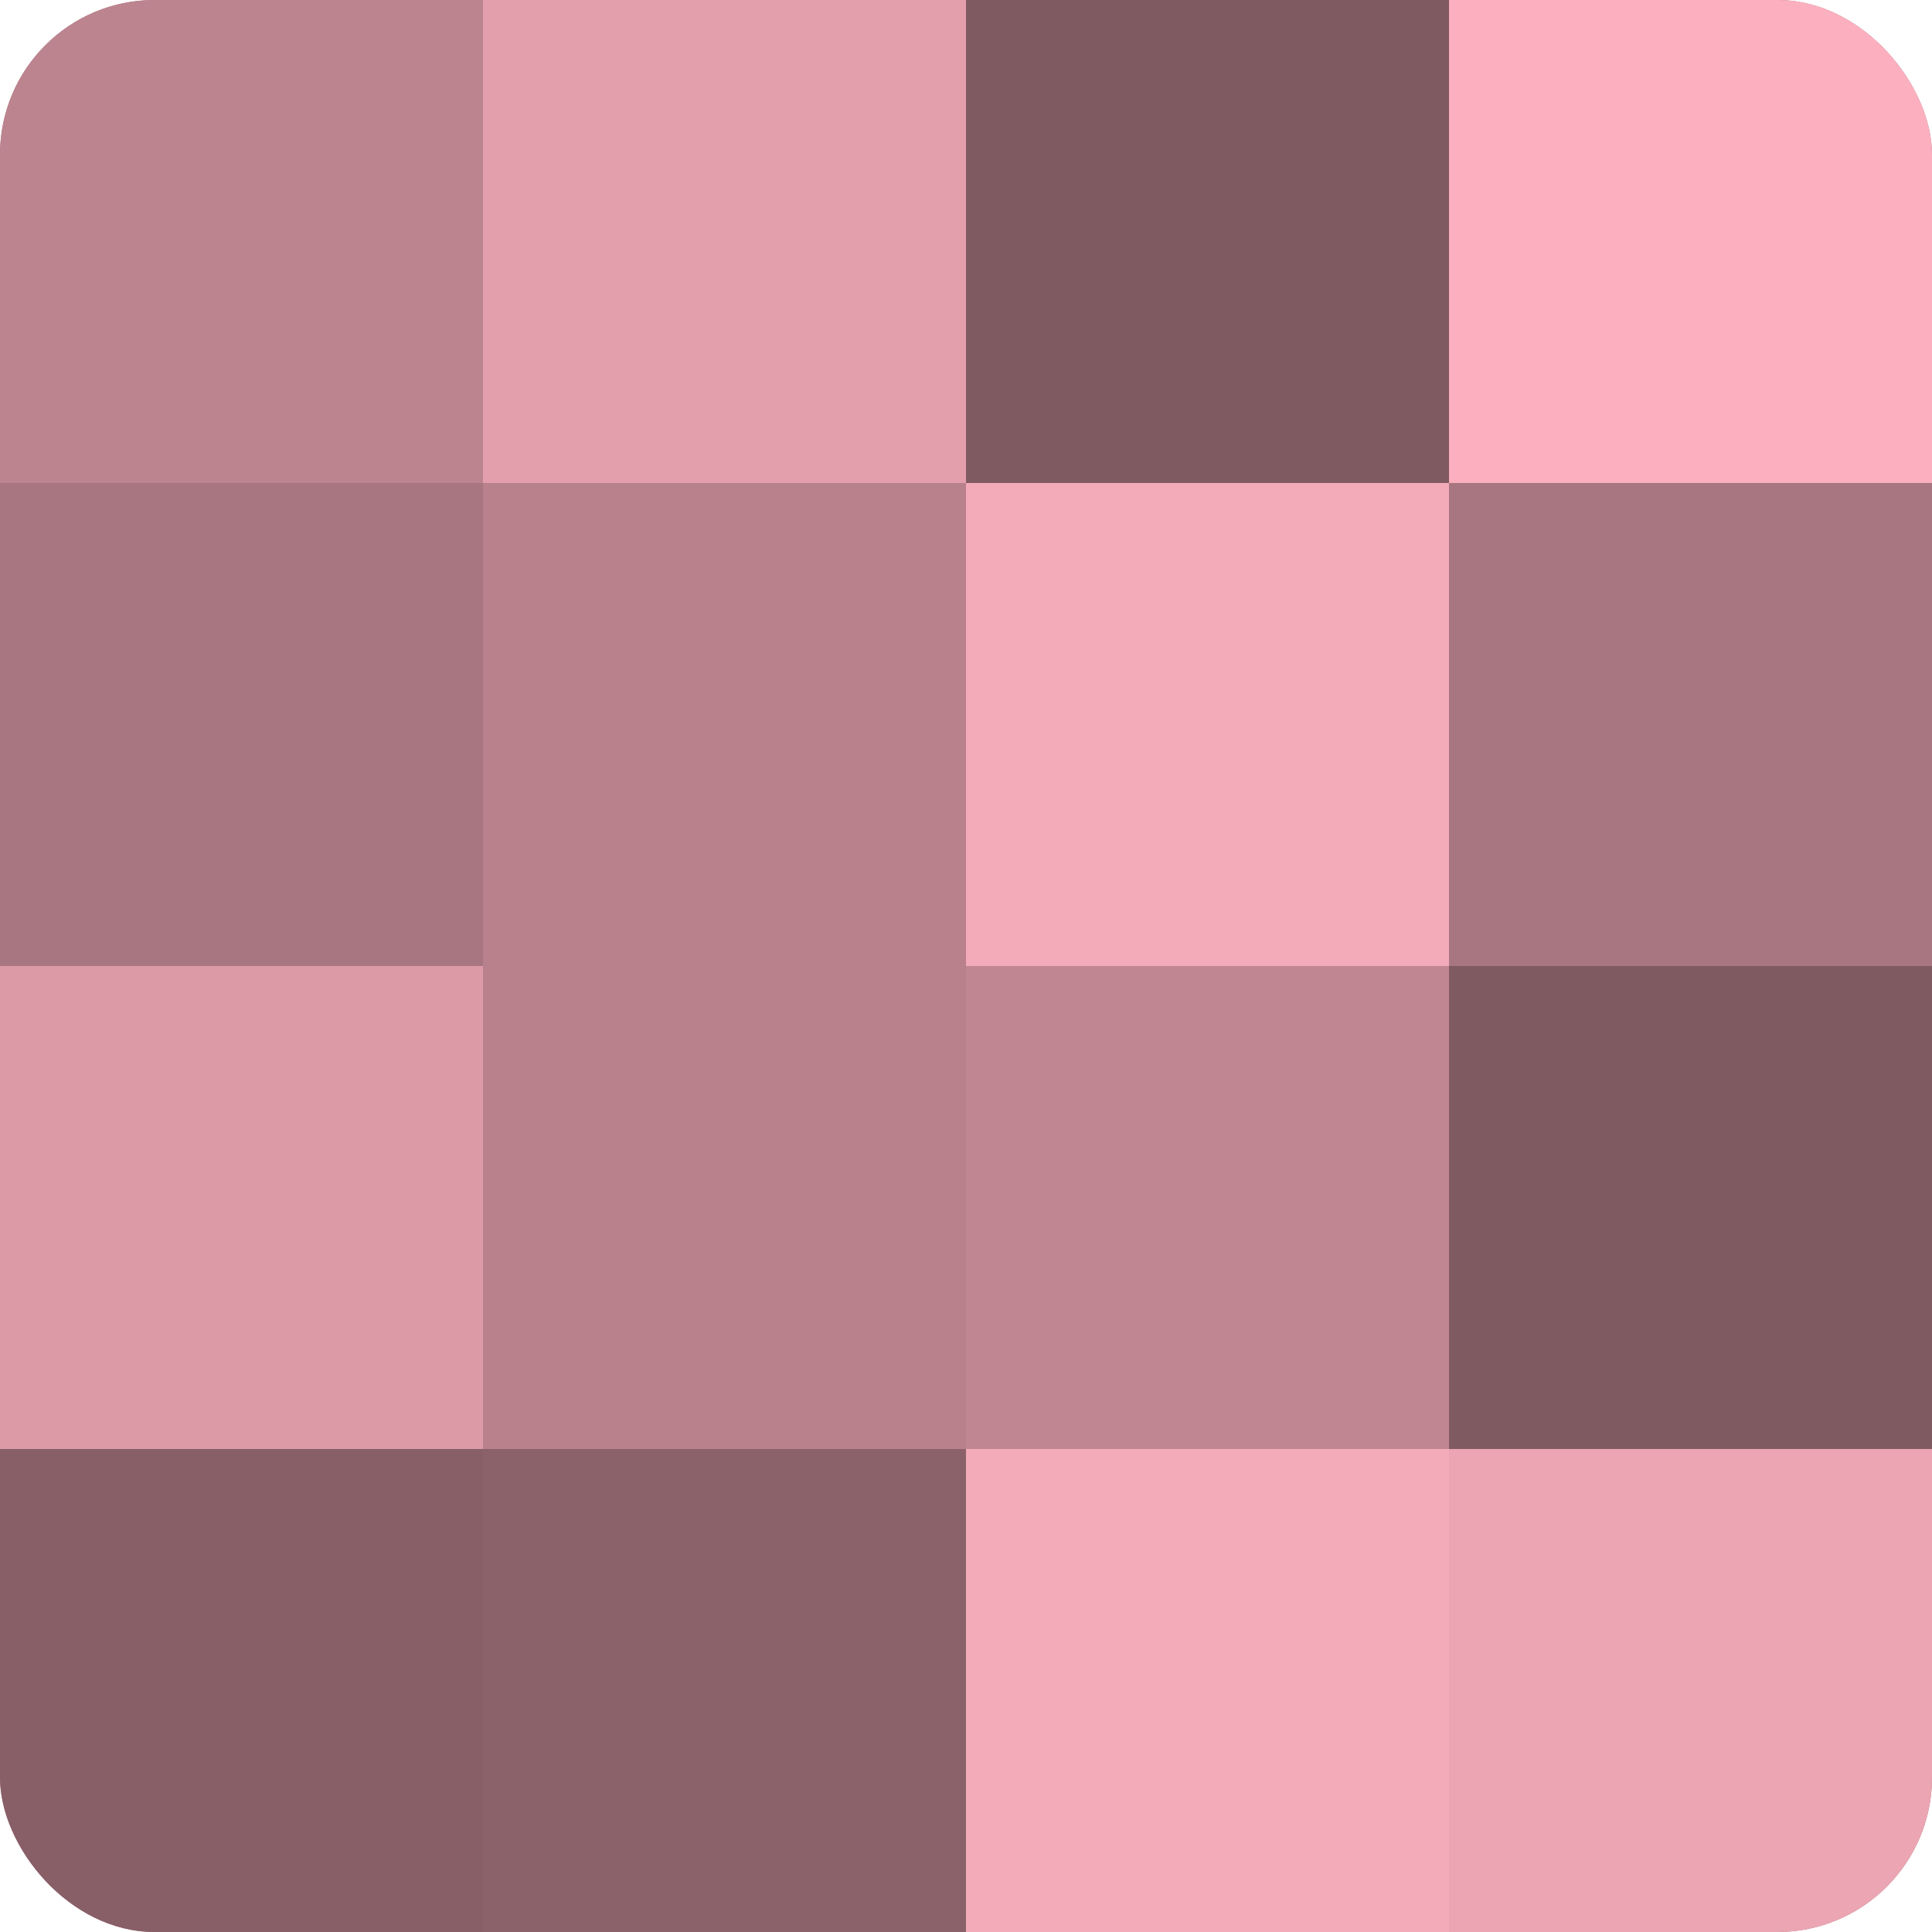
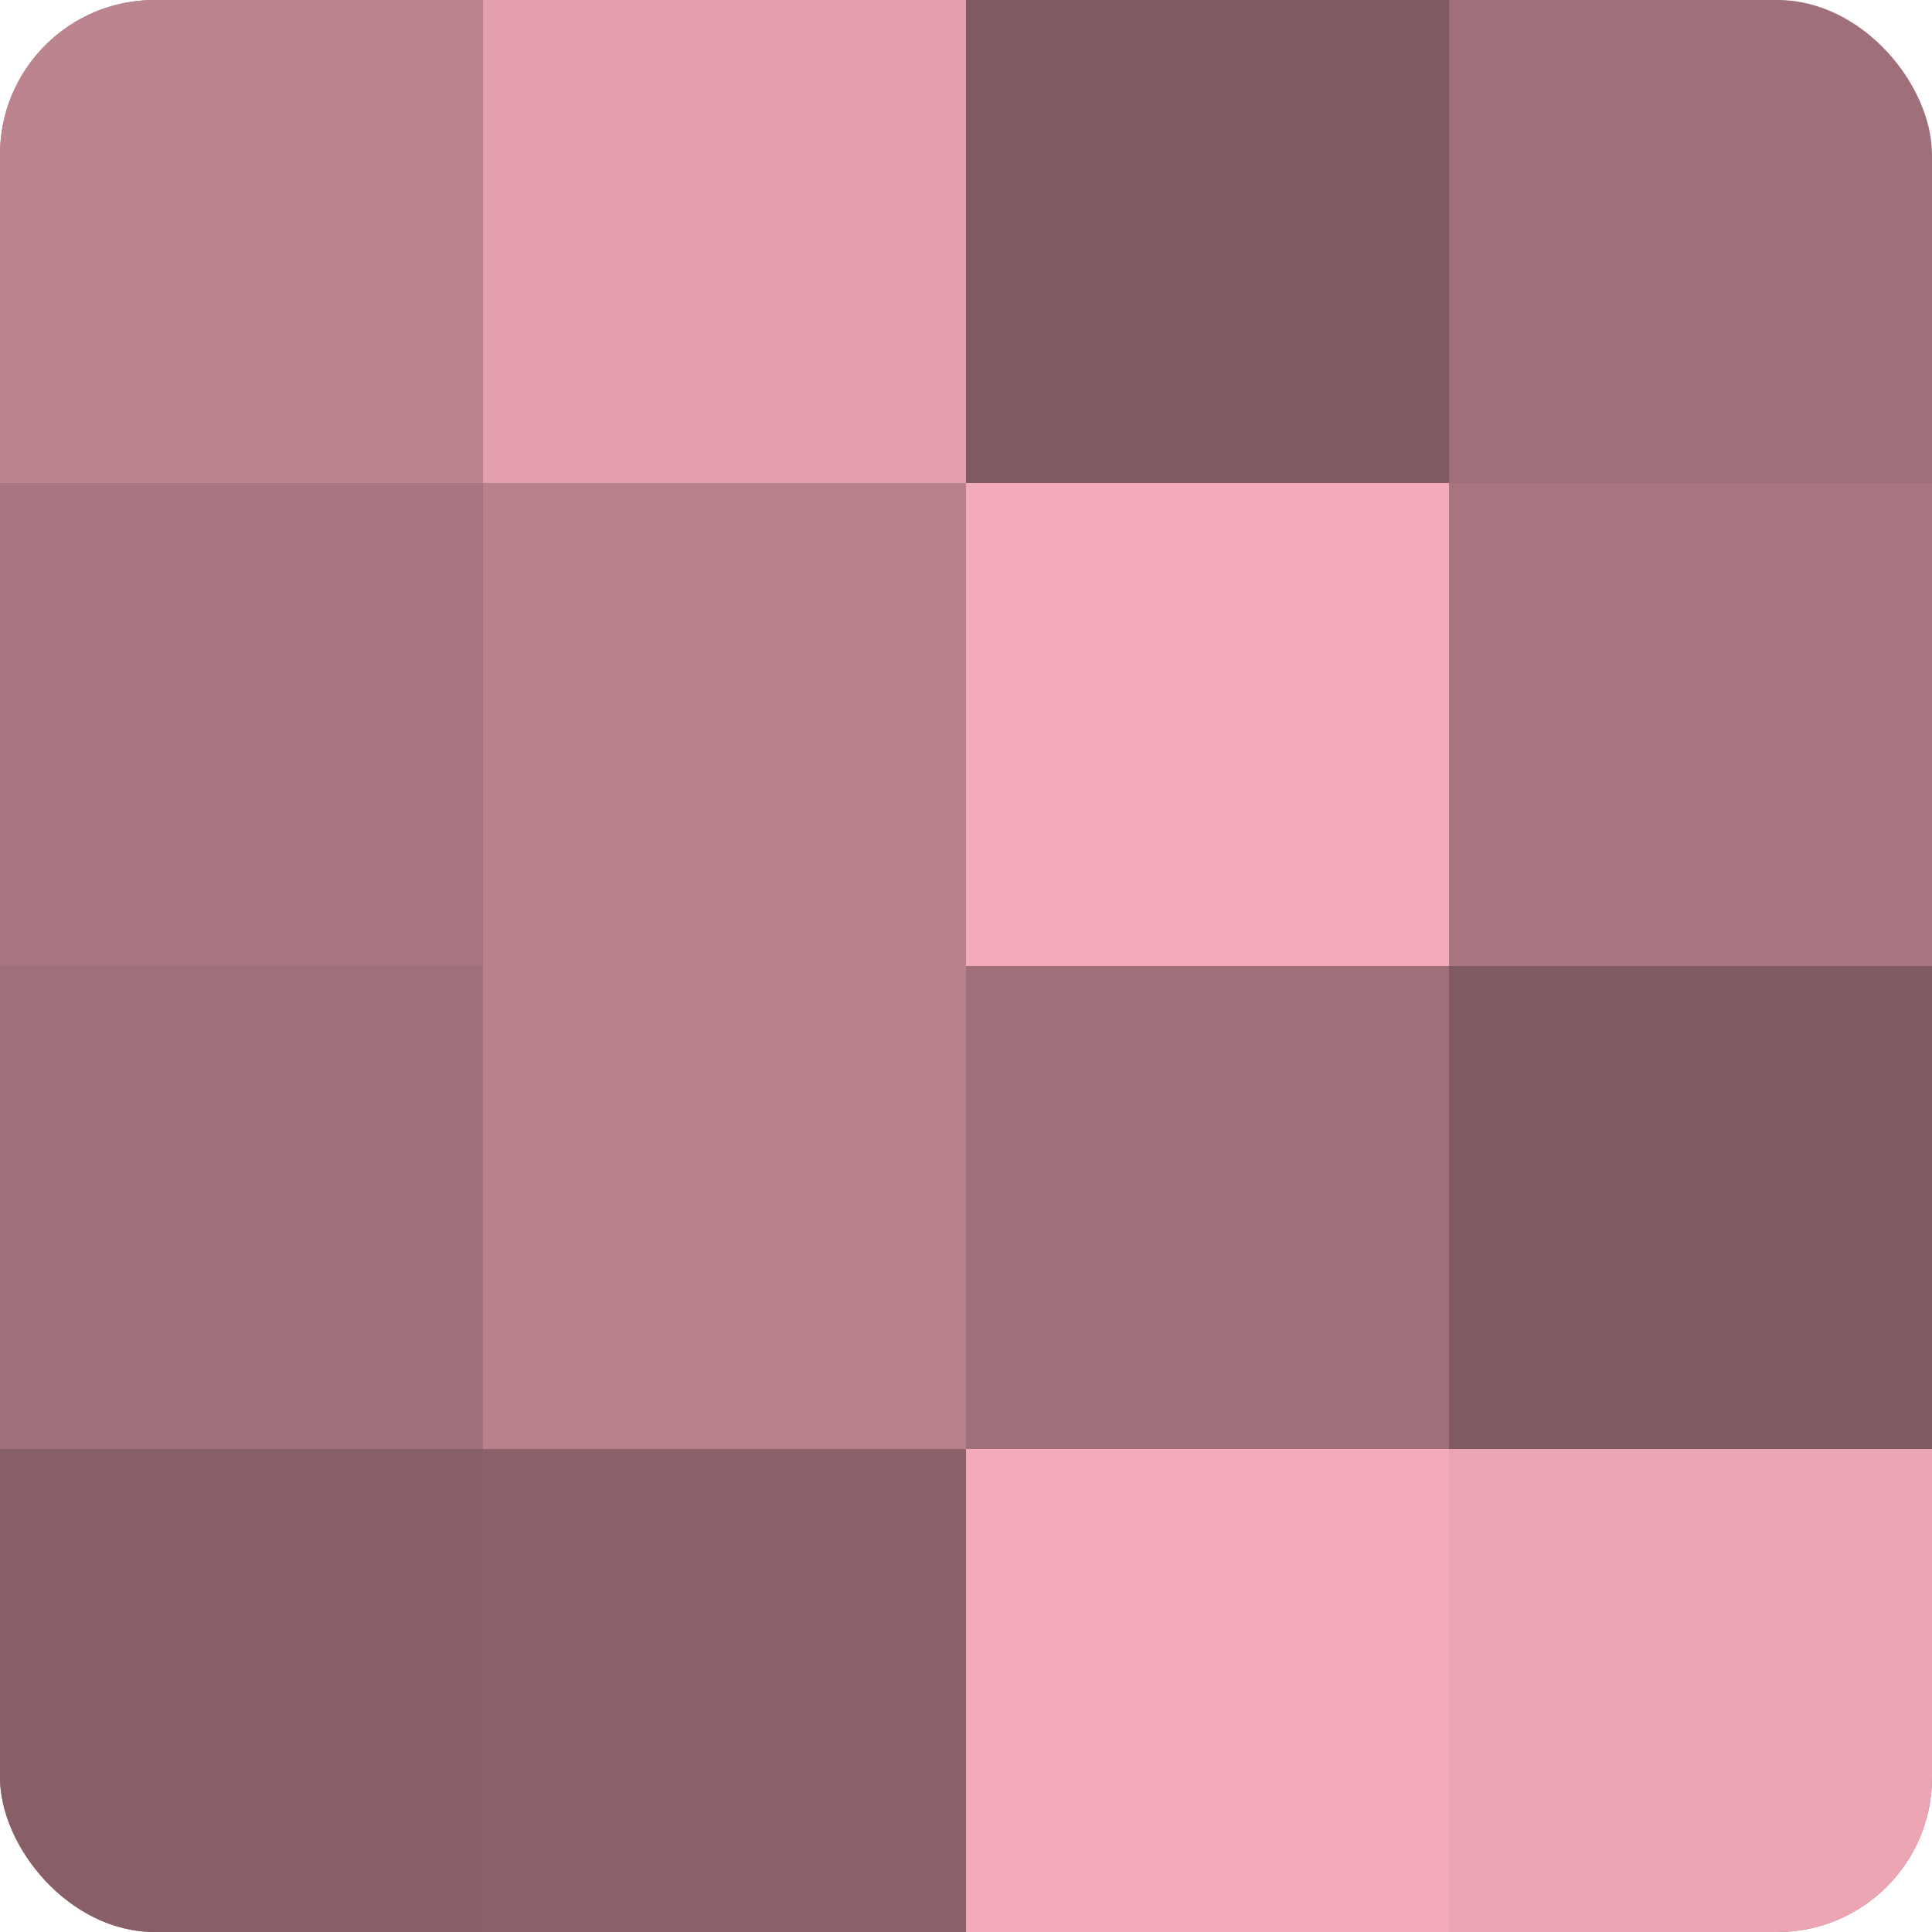
<svg xmlns="http://www.w3.org/2000/svg" width="60" height="60" viewBox="0 0 100 100" preserveAspectRatio="xMidYMid meet">
  <defs>
    <clipPath id="c" width="100" height="100">
      <rect width="100" height="100" rx="8" ry="8" />
    </clipPath>
  </defs>
  <g clip-path="url(#c)">
    <rect width="100" height="100" fill="#a0707a" />
    <rect width="25" height="25" fill="#bc848f" />
    <rect y="25" width="25" height="25" fill="#a87680" />
-     <rect y="50" width="25" height="25" fill="#dc9aa7" />
    <rect y="75" width="25" height="25" fill="#885f67" />
    <rect x="25" width="25" height="25" fill="#e49fad" />
    <rect x="25" y="25" width="25" height="25" fill="#b8818c" />
    <rect x="25" y="50" width="25" height="25" fill="#b8818c" />
    <rect x="25" y="75" width="25" height="25" fill="#8c626a" />
    <rect x="50" width="25" height="25" fill="#805a61" />
    <rect x="50" y="25" width="25" height="25" fill="#f4abb9" />
-     <rect x="50" y="50" width="25" height="25" fill="#c08692" />
    <rect x="50" y="75" width="25" height="25" fill="#f4abb9" />
-     <rect x="75" width="25" height="25" fill="#fcb0bf" />
    <rect x="75" y="25" width="25" height="25" fill="#a87680" />
    <rect x="75" y="50" width="25" height="25" fill="#805a61" />
    <rect x="75" y="75" width="25" height="25" fill="#eca5b3" />
  </g>
</svg>